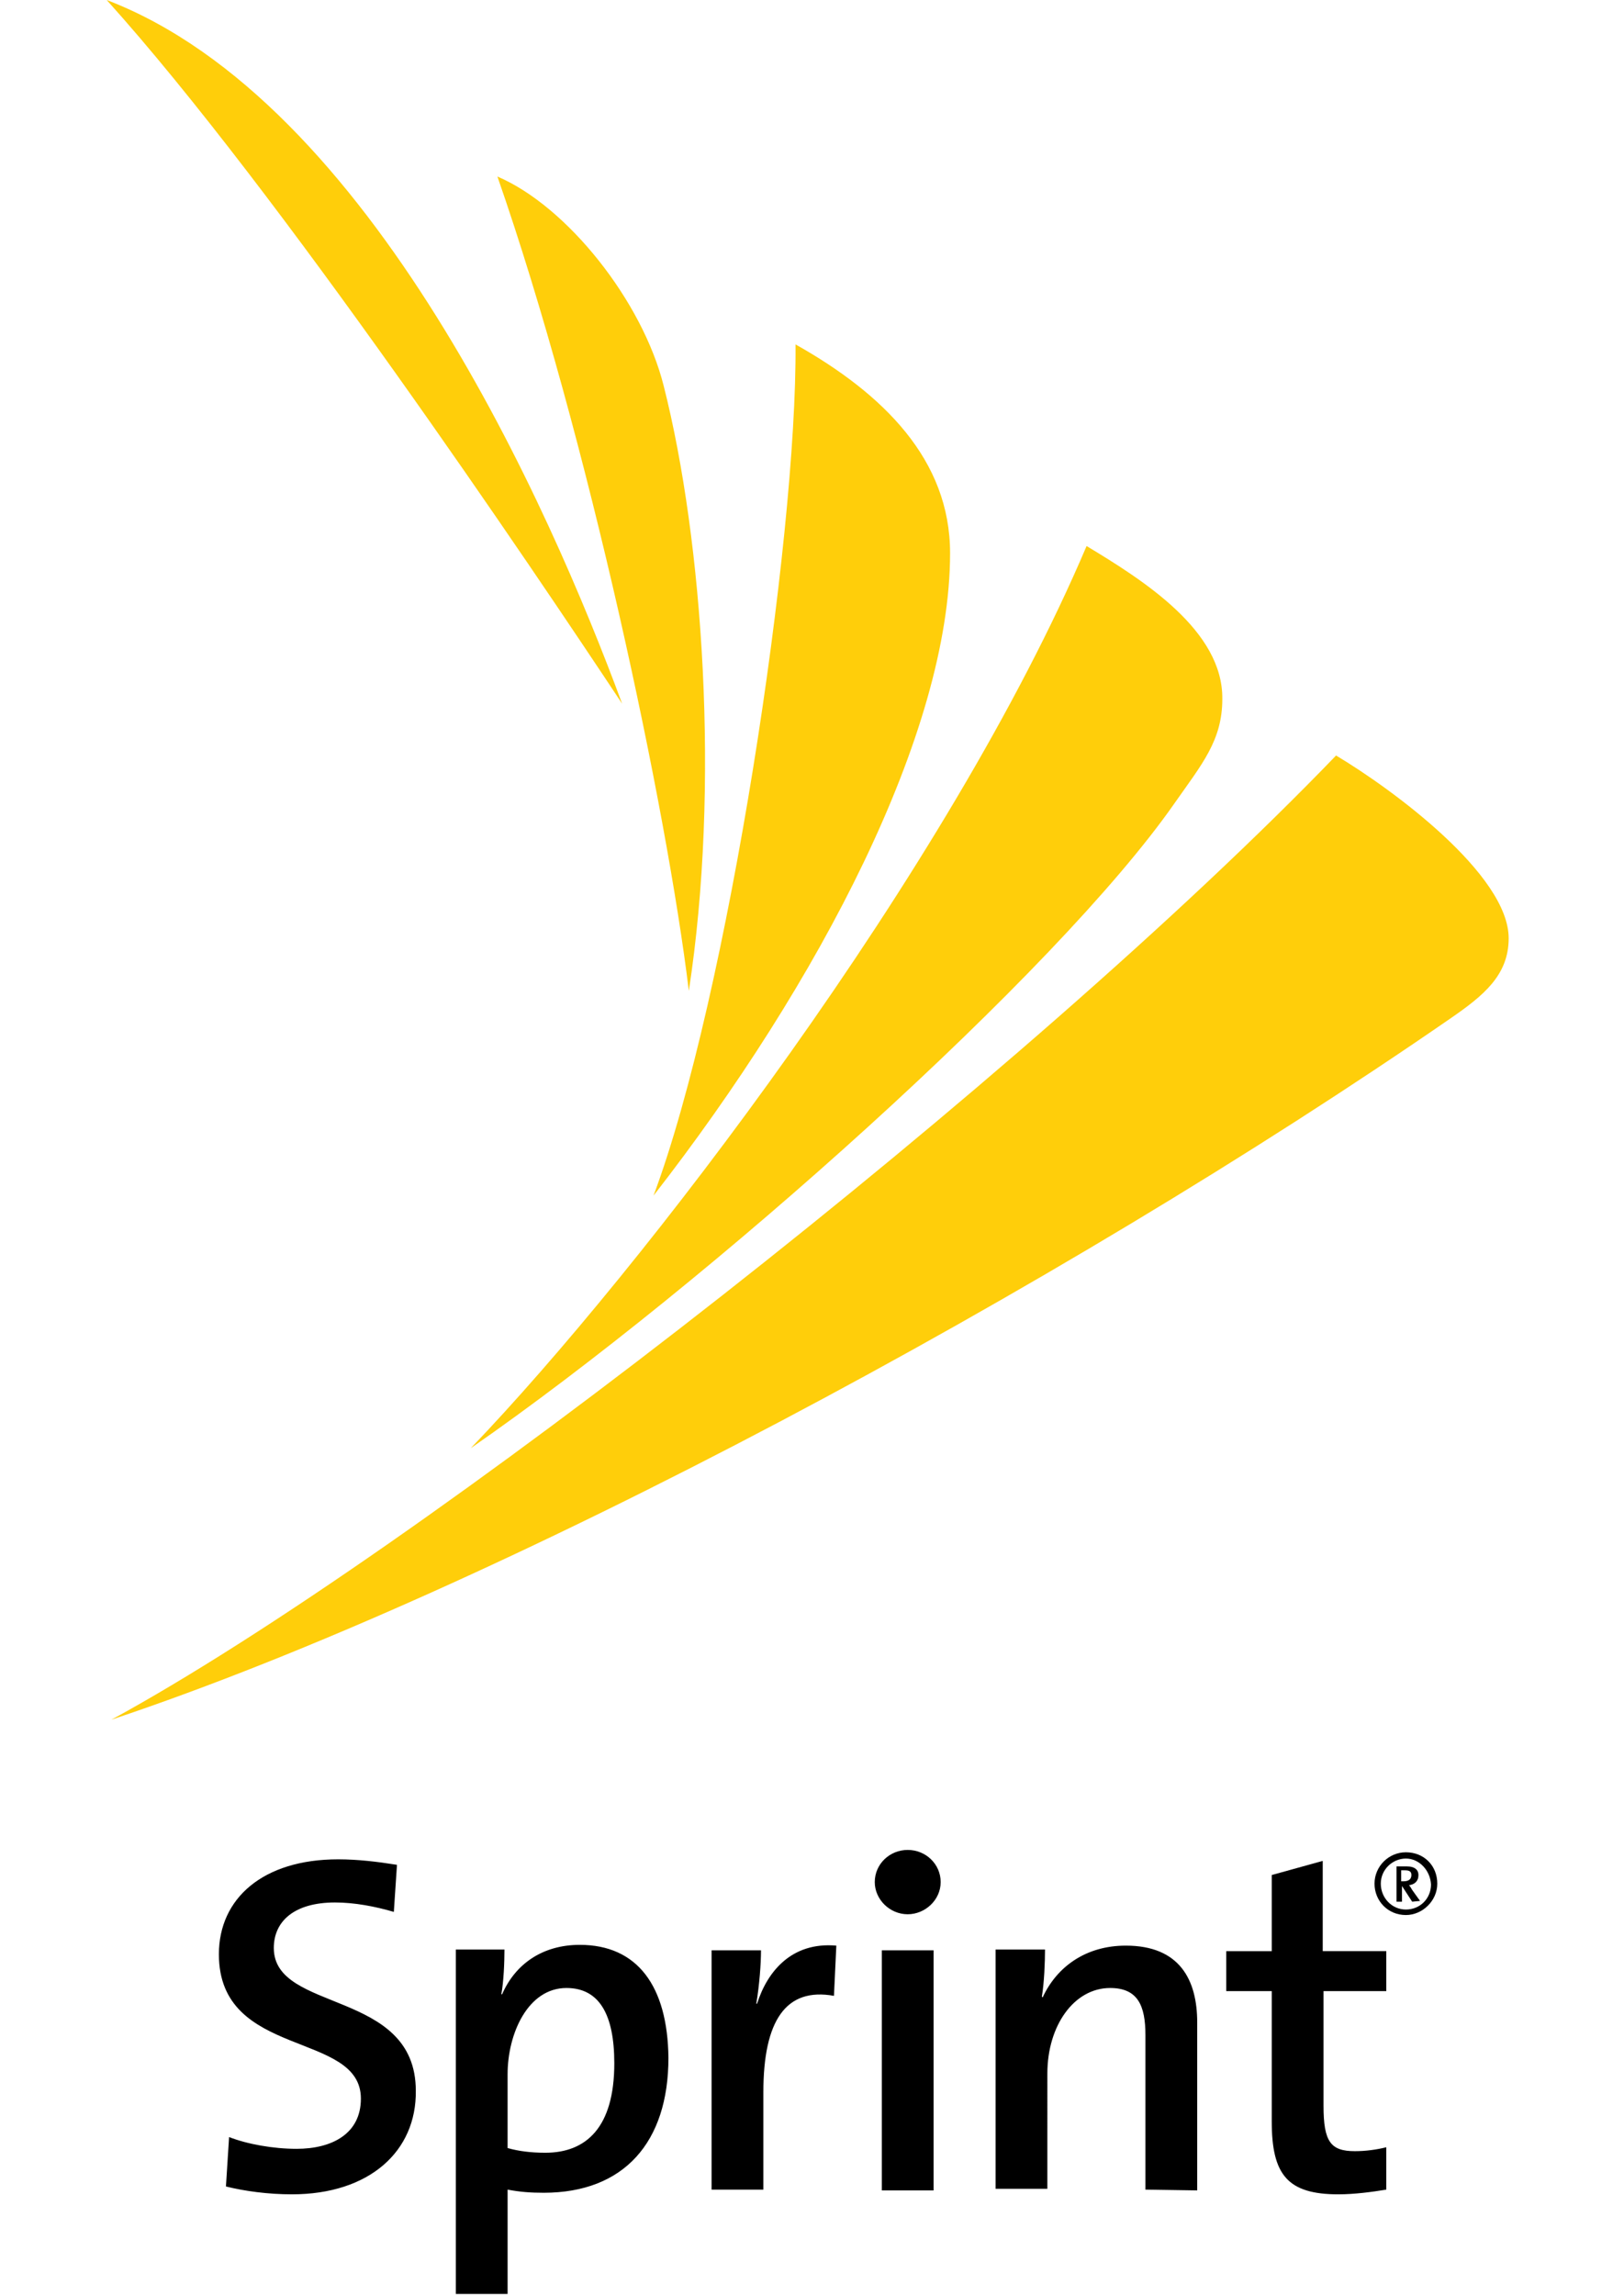
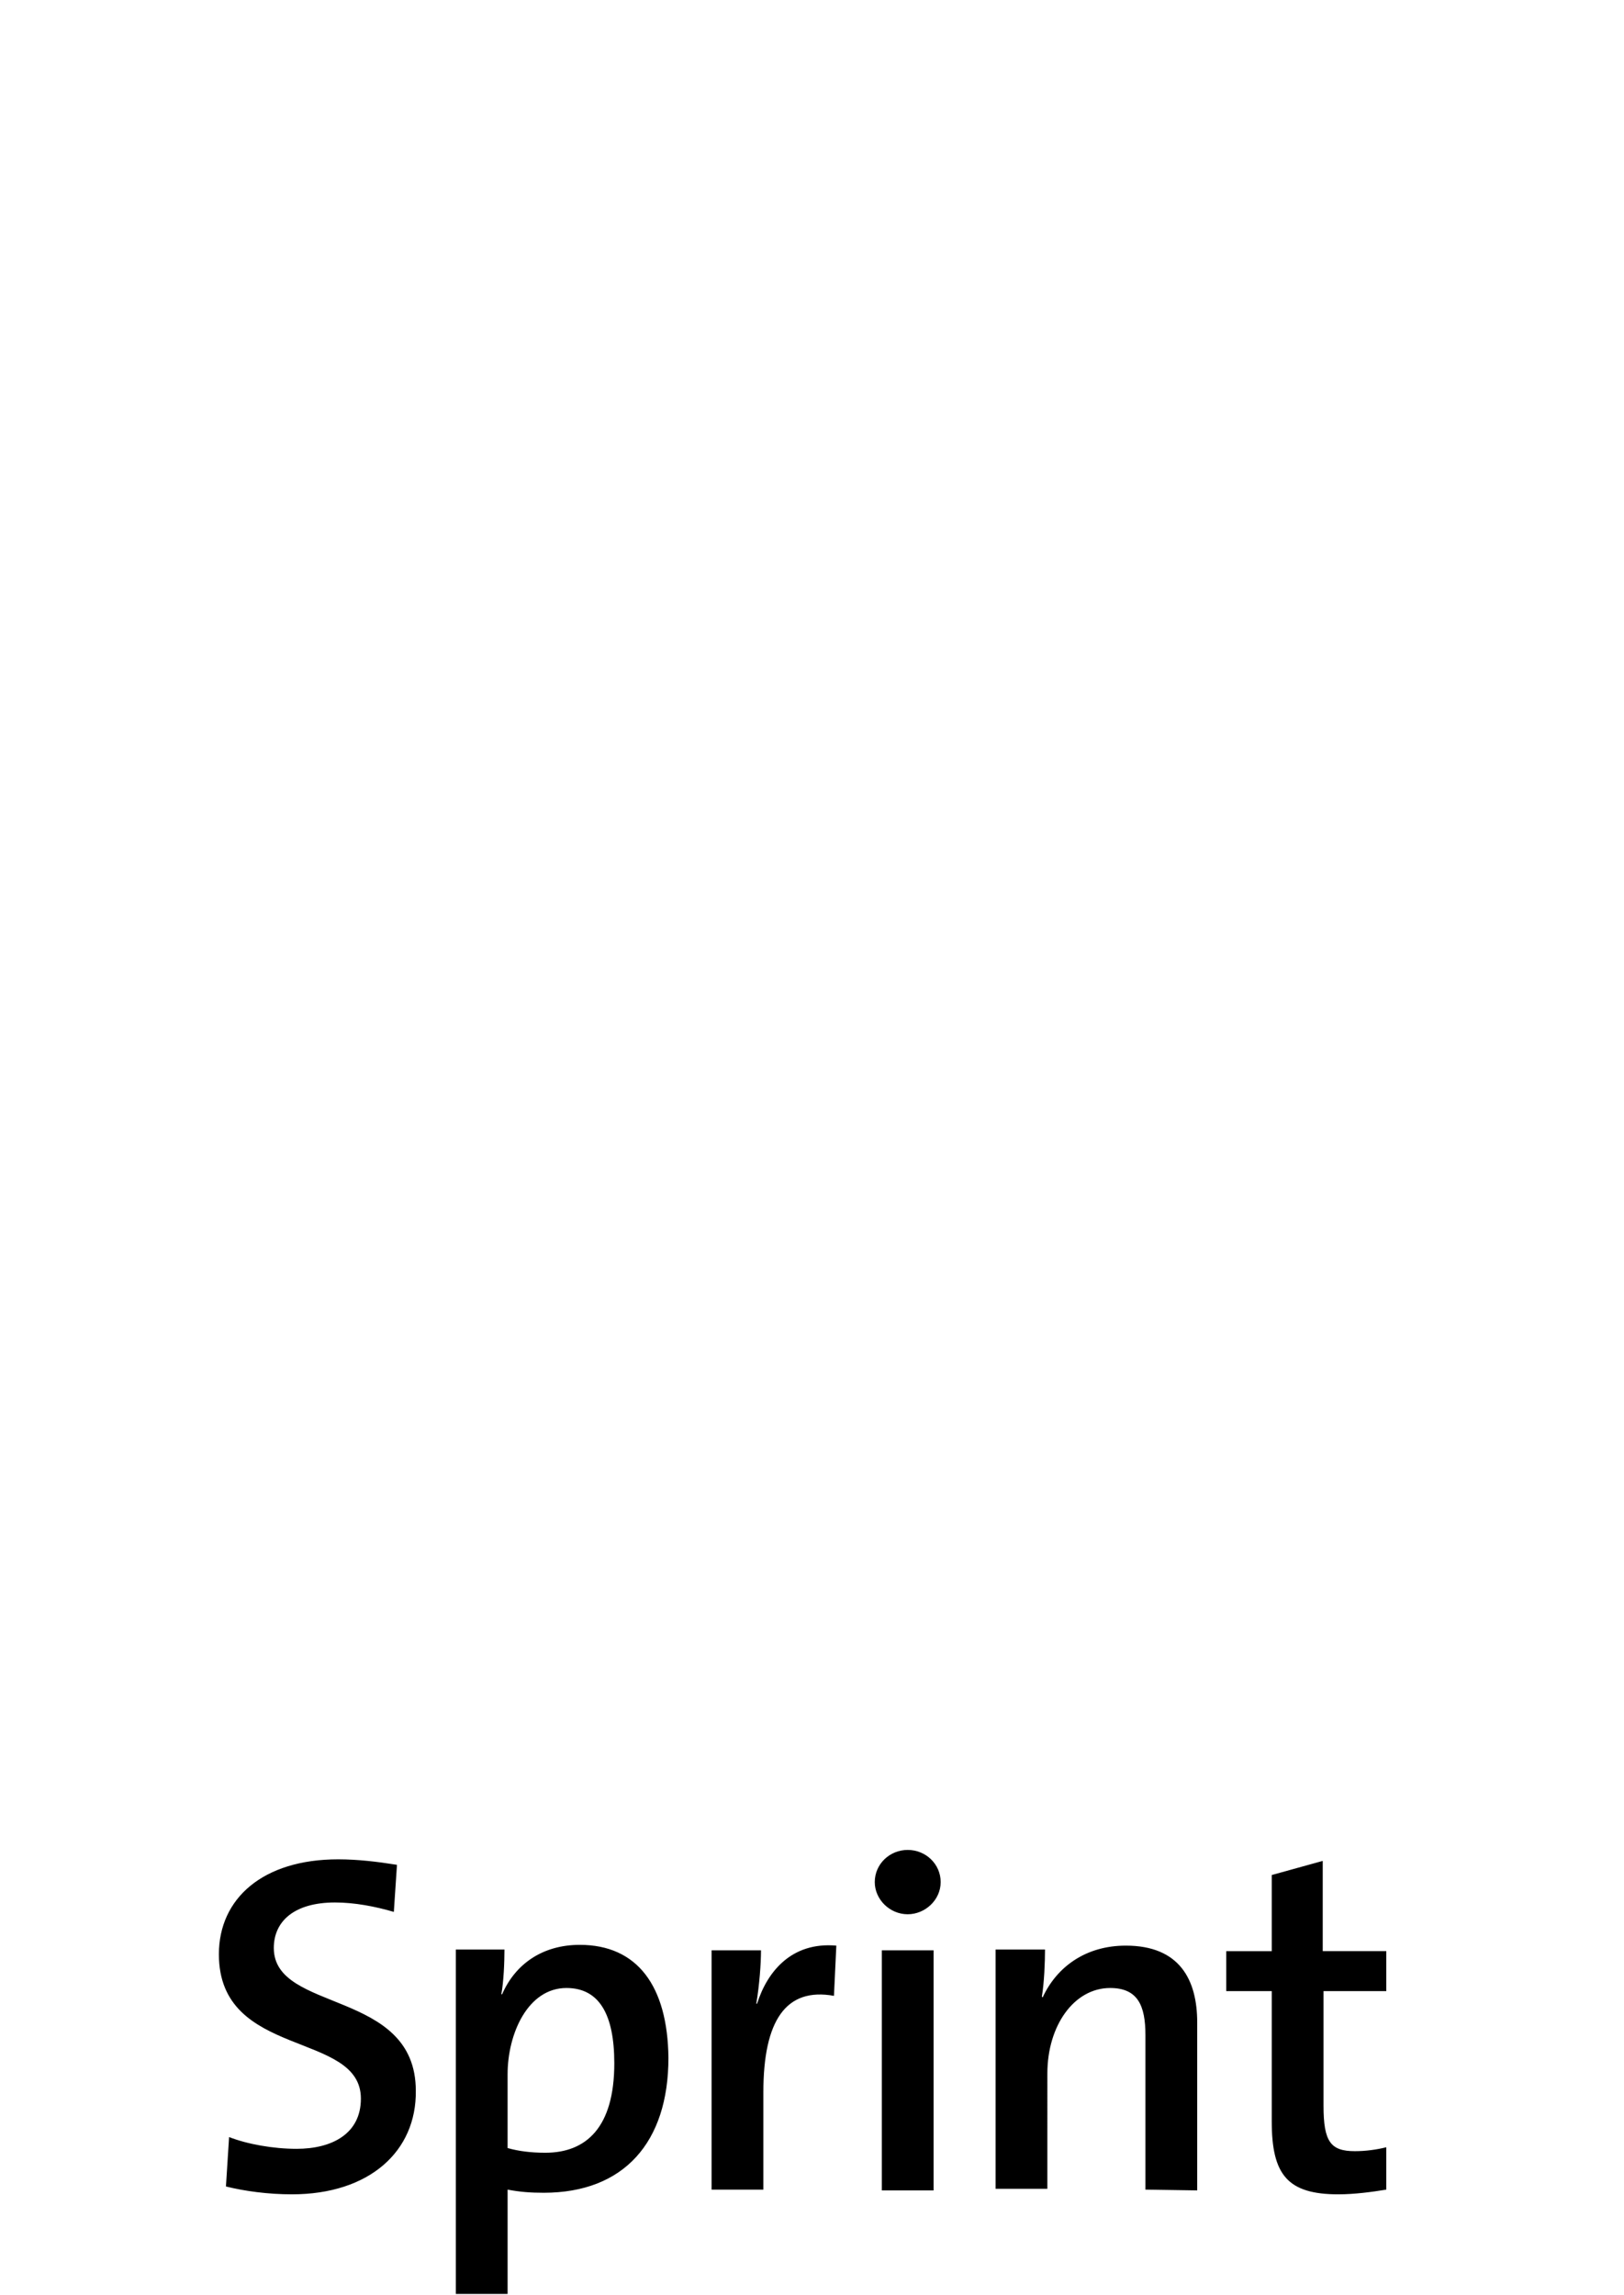
<svg xmlns="http://www.w3.org/2000/svg" id="Layer_1" width="207" height="292.5" viewBox="0 0 207 292.5">
  <style>.st0{fill:#ffce0a}</style>
  <path d="M37.2 279.7c-3 0-6-.4-8.4-1l.4-6.3c2.3.9 5.6 1.5 8.6 1.5 4.5 0 8.2-1.9 8.2-6.4 0-8.7-18.1-5-18.1-18.4 0-7.1 5.6-12.1 15.2-12.1 2.5 0 5 .3 7.5.7l-.4 6c-2.4-.7-5-1.2-7.5-1.2-5.2 0-7.8 2.4-7.8 5.8 0 8.3 18.1 5.2 18.1 18.2.1 7.7-5.9 13.2-15.8 13.2m35-26.3c-4.9 0-7.5 5.8-7.5 11v9.4c1.4.4 3 .6 4.8.6 5.2 0 8.8-3.2 8.8-11.4 0-6.2-1.9-9.6-6.1-9.6m-2.9 26.1c-1.7 0-3-.1-4.6-.4v13.3h-6.6v-43.9h6.2c0 1.6-.1 4.1-.4 5.7h.1c1.7-3.9 5.2-6.3 9.9-6.3 7.3 0 11.2 5.2 11.3 14.4 0 10.8-5.7 17.2-15.9 17.2m37-25.1c-6.1-1.1-9 3.1-9 12.3v12.4h-6.6v-30.5H97c0 1.7-.2 4.4-.6 6.8h.1c1.3-4.1 4.4-7.9 10.1-7.4l-.3 6.4zm6.1-5.8h6.6v30.6h-6.6v-30.6zm3.3-4.6c-2.3 0-4.2-1.9-4.2-4.1 0-2.3 1.9-4.1 4.2-4.1 2.3 0 4.2 1.8 4.2 4.1s-2 4.1-4.2 4.1m30.3 35.1v-19.7c0-3.8-1-6-4.5-6-4.6 0-8 4.8-8 10.9V279h-6.6v-30.5h6.3c0 1.6-.1 4.2-.4 6l.1.1c1.8-3.9 5.5-6.6 10.6-6.6 6.9 0 9.1 4.4 9.1 9.8v21.4l-6.6-.1zm24.6.6c-6.5 0-8.5-2.5-8.5-9.3v-16.6h-5.8v-5.1h5.8V239l6.5-1.8v11.5h8.1v5.1h-8v14.6c0 4.6.9 5.8 4 5.8 1.4 0 2.8-.2 4-.5v5.4c-1.8.3-4.1.6-6.1.6" />
-   <path class="st0" d="M149.7 102.4c-15 21.5-59.3 61.1-89.7 82.2 21.6-22.5 61-73.8 78.5-115 7.3 4.4 17.4 10.8 17.3 19.5 0 5.3-2.6 8.3-6.1 13.3zM14.2 219.2c49.4-16.5 120.9-55 170.7-89.4 4.2-2.9 7.4-5.5 7.4-10.2 0-8.1-14.8-19-22-23.3C131.1 137 53.1 198 14.2 219.2zM121.1 70.5c0-11.9-8.5-20.3-19.7-26.6.2 24.9-8.6 83.1-18.1 108.5 21.1-27.1 37.8-59 37.8-81.9zm-57.7-48C75 55.8 85 103.2 87.8 126.3c4-26 1.8-57.4-3.2-77.1-2.7-10.8-12.3-22.9-21.2-26.7zm15.9 67.2C70.1 64.8 47.3 12.9 13.6 0c21.9 24.3 54.3 72.5 65.7 89.7z" />
-   <path d="M179.1 238.4h-.5v1.4h.3c.8 0 1-.4 1-.8s-.2-.6-.8-.6m.9 4l-1.3-2v2h-.7v-4.5h1.3c1.1 0 1.5.5 1.5 1.1 0 .8-.5 1.2-1.2 1.3.1.1.3.4.4.6l1 1.4-1 .1zm-.8-5.5c-1.7 0-3.2 1.4-3.2 3.2 0 1.8 1.4 3.3 3.2 3.3 1.8 0 3.2-1.4 3.2-3.2-.1-1.8-1.5-3.3-3.2-3.3m0 7.2c-2.3 0-4-1.8-4-4s1.8-4 4-4c2.3 0 4 1.7 4 4 0 2.2-1.9 4-4 4" />
</svg>